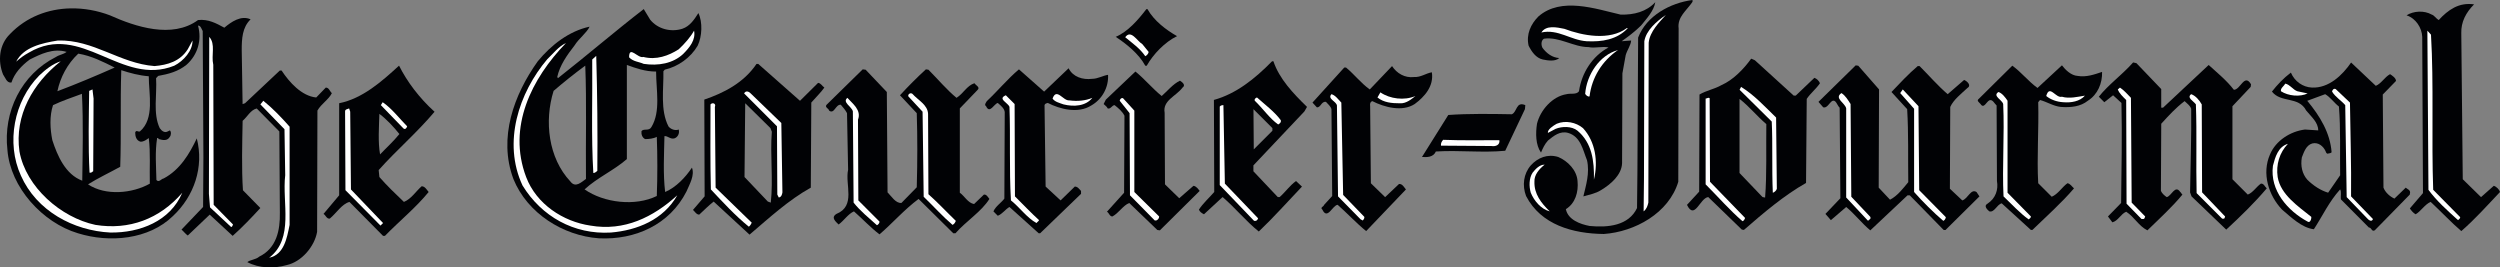
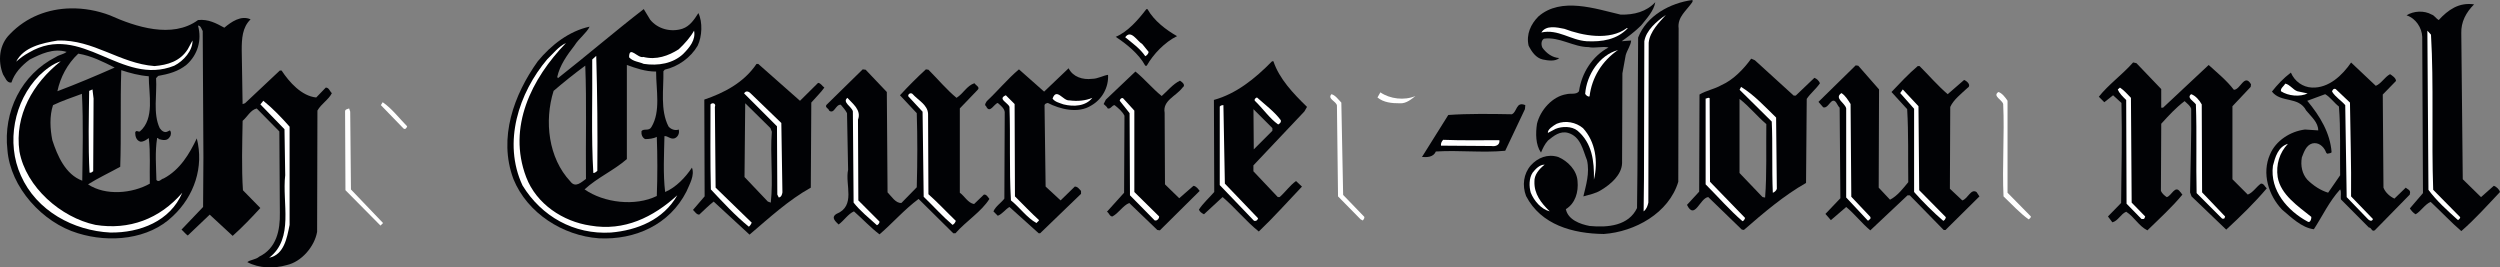
<svg xmlns="http://www.w3.org/2000/svg" xmlns:ns1="http://www.inkscape.org/namespaces/inkscape" xmlns:ns2="http://sodipodi.sourceforge.net/DTD/sodipodi-0.dtd" width="645.202" height="69.017" id="svg12633" version="1.1" ns1:version="0.48.4 r9939" ns2:docname="New document 2">
  <rect width="100%" height="100%" fill="#808080" stroke="none" />
  <defs id="defs12635" />
  <ns2:namedview id="base" pagecolor="#ffffff" bordercolor="#666666" borderopacity="1.0" ns1:pageopacity="0.0" ns1:pageshadow="2" ns1:zoom="1.979899" ns1:cx="300.51803" ns1:cy="-47.116299" ns1:document-units="px" ns1:current-layer="layer1" showgrid="false" fit-margin-top="0" fit-margin-left="0" fit-margin-right="0" fit-margin-bottom="0" ns1:window-width="1366" ns1:window-height="706" ns1:window-x="-8" ns1:window-y="-8" ns1:window-maximized="1" />
  <g ns1:label="Layer 1" ns1:groupmode="layer" id="layer1" transform="translate(1801.583,352.647)">
    <path d="m -1364.78,-352.177 c -1.509,2.263 -3.957,3.864 -3.581,6.878 l -0.09,39.57 c -2.452,8.101 -11.212,12.905 -19.218,13.471 -8.009,-0.093 -16.208,-2.352 -20.068,-9.797 -1.035,-2.733 -0.657,-5.746 1.225,-7.913 1.787,-1.98 4.335,-3.015 7.068,-2.168 2.449,1.037 4.803,3.39 4.991,6.219 0.279,2.825 -0.566,5.747 -3.017,7.252 0.567,2.735 3.673,3.866 6.127,4.335 4.804,0.471 10.083,-0.093 12.244,-4.617 l 0.098,-9.042 0.184,-34.957 c 2.168,-5.652 8.291,-8.95 14.039,-9.701 l 0,0.469" style="fill:#010205;fill-opacity:1;fill-rule:nonzero;stroke:none" id="path2448" ns1:connector-curvature="0" />
    <path d="m -1378.066,-346.056 c -1.506,1.512 -3.392,2.921 -4.992,4.051 l 2.447,-0.188 c -0.089,1.225 -1.032,2.451 -1.41,3.77 l -0.851,4.709 -0.084,23.178 c -0.097,3.013 -2.925,5.468 -5.472,6.974 -1.315,0.847 -2.917,1.133 -4.519,1.6 0.657,-2.829 1.694,-6.029 0.942,-9.328 -1.037,-2.543 -1.602,-6.123 -4.9,-7.064 -2.073,-0.564 -3.674,0.753 -5.18,1.976 -0.849,0.945 -1.322,1.984 -1.794,3.109 -1.41,-1.976 -1.41,-4.991 -1.035,-7.442 0.848,-3.488 3.958,-7.066 7.631,-7.631 1.037,-0.282 2.548,0.19 3.208,-0.753 0.654,-4.619 3.387,-9.044 7.63,-11.307 -1.602,-0.376 -3.484,0.284 -5.182,-0.093 -3.865,0 -7.539,-2.733 -11.495,-2.166 -0.757,0.47 -0.757,1.6 -0.377,2.355 1.037,1.411 2.543,2.543 4.333,2.637 -1.035,0.941 -2.919,0.657 -4.242,0.378 -1.786,-0.378 -2.921,-2.072 -3.672,-3.58 -0.66,-2.921 0.566,-5.558 2.544,-7.539 5.838,-5.086 14.699,-1.978 21.198,-0.469 3.484,0.094 6.691,-0.755 8.954,-3.202 -0.378,2.258 -2.171,4.145 -3.678,6.027" style="fill:#010205;fill-opacity:1;fill-rule:nonzero;stroke:none" id="path2452" ns1:connector-curvature="0" />
    <path d="m -1163.07,-351.522 c -2.072,2.074 -3.392,4.523 -3.3,7.444 l 0.377,37.689 4.713,4.615 3.294,-2.919 c 0.666,0.19 1.415,0.939 1.604,1.598 -3.3,3.486 -6.593,7.162 -9.988,10.083 -2.543,-2.166 -5.181,-4.992 -7.91,-7.536 -1.51,0.655 -2.45,2.353 -3.865,3.202 -0.565,-0.286 -1.133,-0.943 -1.504,-1.51 l 3.388,-3.954 -0.19,-40.327 c -0.086,-2.355 -1.694,-4.805 -4.05,-5.556 1.79,-1.134 4.525,-1.32 6.5,-0.19 0.66,0.19 1.135,1.037 1.792,1.414 2.446,-2.639 5.178,-4.617 9.138,-4.055" style="fill:#010205;fill-opacity:1;fill-rule:nonzero;stroke:none" id="path2456" ns1:connector-curvature="0" />
    <path ns1:connector-curvature="0" style="fill:#010205;fill-opacity:1;fill-rule:nonzero;stroke:none" d="m -1783.403,-350.484 c -5.747,0.12 -11.347,2.188 -15.586,6.603 -2.827,2.731 -3.208,6.978 -1.797,10.466 0.566,0.755 0.93,2.254 2.156,2.066 0.751,-2.355 2.549,-4.327 4.716,-5.929 2.824,-1.416 6.035,-3.011 9.522,-1.976 -0.852,0.661 -1.89,0.737 -2.74,1.303 -8.95,4.523 -13.667,14.138 -12.532,24.031 0.748,9.611 9.054,18.741 18.192,21.471 8.197,2.543 18.261,1.629 24.479,-4.402 5.559,-5.182 8.083,-12.73 6.199,-20.078 -1.884,3.957 -4.293,8.069 -8.534,10.331 -0.659,0.096 -1.226,1.157 -1.886,0.404 -0.084,-3.678 -0.386,-7.241 0.179,-10.825 0.191,-0.09 0.353,0.083 0.449,0.269 1.036,0.285 2.171,0.545 2.83,-0.584 0.378,-0.473 0.378,-1.378 0,-1.662 l -0.539,0.27 c -0.848,0.472 -1.597,-0.188 -2.066,-0.853 -1.792,-3.77 -0.663,-8.742 -0.943,-12.891 l 0.539,-0.584 c 2.635,-0.473 5.198,-1.128 7.366,-2.92 2.824,-2.543 3.956,-6.29 2.919,-10.061 0.661,-0.092 0.932,0.919 1.213,1.392 l 0.18,32.52 -0.084,12.891 -5.569,5.839 c 0.467,0.376 1.048,1.148 1.616,1.527 l 5.66,-5.39 5.929,5.48 c 2.546,-2.263 4.974,-4.831 7.142,-7.187 l -4.492,-4.582 c -0.377,-5.654 -0.183,-11.987 -0.082,-17.922 1.225,-1.035 2.038,-2.808 3.638,-3.189 l 5.839,5.929 0.132,20.931 c 0.095,4.619 -0.875,9.197 -5.3,11.364 -0.943,0.843 -2.344,0.776 -3.099,1.437 3.013,1.604 6.854,1.706 10.152,0.764 3.865,-0.845 7.201,-4.808 7.86,-8.579 l 0.083,-31.307 c 1.033,-1.79 2.881,-2.798 3.728,-4.492 -0.563,-0.471 -0.727,-1.437 -1.572,-1.437 l -2.47,2.56 c -3.768,-0.378 -6.958,-3.95 -8.938,-6.962 l -0.45,0 -8.983,8.444 -0.629,0.225 -0.224,-13.969 c 0,-2.825 0.124,-5.834 2.29,-7.906 -2.446,-1.131 -4.996,0.648 -6.782,2.156 -2.074,-1.131 -4.14,-2.264 -6.783,-1.976 -6.686,4.899 -16.221,1.708 -22.728,-1.213 -3.249,-1.236 -6.747,-1.869 -10.196,-1.797 z m 2.022,11.679 c 3.394,0.565 6.371,2.083 9.388,3.593 -4.9,2.166 -9.783,4.225 -14.778,6.109 0.753,-3.578 2.565,-7.065 5.39,-9.702 z m 11.094,4.267 c 2.26,0.755 4.648,1.382 7.097,1.572 0,4.615 1.568,10.939 -2.291,14.239 -0.476,0.19 -0.93,-0.486 -1.212,0.27 0,0.943 0.264,2.097 1.392,2.381 0.849,0 1.454,-0.472 2.111,-0.943 0.472,3.768 0.174,7.811 0.27,11.768 -4.524,2.543 -11.425,3.192 -15.946,0.18 2.54,-1.604 5.58,-3.025 8.31,-4.537 0.282,-8.099 -0.01,-16.637 0.269,-24.929 z m -10.151,6.109 c 0.375,7.631 0.187,14.688 0.083,22.414 -4.333,-1.6 -6.408,-6.414 -7.725,-10.466 -0.57,-2.827 -0.764,-6.202 0.179,-9.028 2.353,-1.131 4.911,-1.977 7.456,-2.92 z" id="path2460" />
    <path ns1:connector-curvature="0" style="fill:#010205;fill-opacity:1;fill-rule:nonzero;stroke:none" d="m -1635.445,-350.304 c -7.44,5.749 -14.705,11.997 -22.144,17.832 l -0.18,-0.314 c 0.659,-3.017 2.518,-5.628 4.492,-8.175 1.037,-1.692 3.108,-3.206 3.862,-4.806 -5.278,1.131 -9.899,4.701 -13.385,8.939 -6.124,8.576 -10.25,19.72 -6.289,30.364 3.582,8.854 12.821,14.659 22.054,15.317 9.424,0.473 18.263,-3.556 22.593,-12.038 0.851,-1.972 2.192,-4.219 1.437,-6.199 -1.697,2.541 -4.092,5.064 -6.917,6.288 -0.564,-4.615 -0.275,-9.804 -0.18,-14.419 0.851,-0.095 1.526,0.866 2.561,0.584 0.848,-0.282 1.404,-1.25 1.122,-2.291 -0.844,0.378 -2.084,-0.058 -2.649,-0.808 -2.166,-4.237 -1.212,-9.618 -1.303,-14.239 l 0.36,-0.404 c 3.387,-0.755 6.696,-3.09 8.489,-6.199 1.13,-2.357 1.311,-6.048 0.179,-8.4 -1.037,1.601 -2.153,3.383 -4.132,4.043 -2.923,0.941 -6.329,0.115 -8.31,-2.336 l -1.662,-2.74 z m -4.358,14.418 c 2.354,0.851 4.718,1.707 7.547,1.707 0,4.805 1.237,10.275 -1.212,14.329 -0.658,1.129 -1.902,0.278 -2.561,1.033 -0.094,0.851 0.192,1.692 0.943,2.066 0.947,0 2.161,-0.113 3.009,-0.584 0.188,4.989 0.188,10.182 0,15.272 -5.558,2.731 -13.65,1.781 -18.64,-1.707 3.388,-3.111 7.429,-4.803 10.914,-7.816 l 0,-24.3 z m -10.734,0.18 c 0.379,9.701 0.085,19.348 0.179,29.241 -1.226,0.849 -2.726,2.419 -4.042,0.629 -5.657,-6.029 -6.763,-15.538 -4.313,-23.357 2.638,-2.261 5.354,-4.441 8.176,-6.513 z" id="path2464" />
    <path d="m -1505.442,-350.293 c 1.694,3.016 4.804,5.372 7.632,6.972 -3.11,1.506 -6.127,4.615 -7.821,7.632 l -0.378,0 c -1.694,-3.111 -4.898,-5.656 -7.63,-7.446 3.108,-1.315 5.746,-4.329 7.914,-7.158 l 0.282,0" style="fill:#010205;fill-opacity:1;fill-rule:nonzero;stroke:none" id="path2468" ns1:connector-curvature="0" />
    <path d="m -1376.09,-341.625 -0.086,41.267 c -0.188,0.847 -0.469,1.692 -1.222,2.262 l 0.092,-8.291 0.091,-35.616 c 0.469,-2.825 3.2,-5.182 5.559,-6.782 -1.602,1.788 -4.146,4.241 -4.433,7.16" style="fill:#ffffff;fill-opacity:1;fill-rule:nonzero;stroke:none" id="path2472" ns1:connector-curvature="0" />
    <path d="m -1381.738,-345.393 0.28,0 c -2.825,3.011 -6.689,3.578 -10.646,3.388 -4.145,-0.28 -7.345,-3.201 -11.679,-2.262 1.223,-1.976 4.05,-1.317 5.934,-0.939 4.71,1.788 11.68,3.111 16.111,-0.188" style="fill:#ffffff;fill-opacity:1;fill-rule:nonzero;stroke:none" id="path2476" ns1:connector-curvature="0" />
    <path d="m -1625.282,-338.706 c -2.639,2.449 -6.406,3.11 -10.178,2.543 -1.223,-0.565 -2.732,-0.565 -3.766,-1.696 0,-3.201 2.26,0.379 3.678,-0.092 3.296,0.849 6.497,-0.284 9.135,-1.982 1.507,-1.412 3.013,-3.108 3.956,-4.799 0.477,2.35 -1.128,4.329 -2.825,6.025" style="fill:#ffffff;fill-opacity:1;fill-rule:nonzero;stroke:none" id="path2480" ns1:connector-curvature="0" />
    <path d="m -1174.191,-343.699 c 0.757,12.718 0.095,26.854 0.57,40.043 l 6.972,7.062 c 0,0.379 -0.38,0.569 -0.563,0.757 -2.733,-2.451 -5.56,-4.994 -7.637,-7.819 l -0.276,-41.078 0.935,1.035" style="fill:#ffffff;fill-opacity:1;fill-rule:nonzero;stroke:none" id="path2484" ns1:connector-curvature="0" />
    <path d="m -1505.156,-339.271 c 0,0.471 -0.474,0.945 -0.851,1.132 -1.321,-1.98 -3.486,-3.486 -5.18,-4.902 1.504,-2.072 3.012,0.945 4.427,1.792 l 1.605,1.978" style="fill:#ffffff;fill-opacity:1;fill-rule:nonzero;stroke:none" id="path2488" ns1:connector-curvature="0" />
-     <path d="m -1746.539,-335.973 0.098,36.181 4.994,5.084 c -0.095,0.284 -0.192,0.565 -0.476,0.659 l -5.462,-5.086 -0.282,-3.484 0.087,-40.514 c 1.697,1.884 0.471,4.713 1.033,7.16" style="fill:#ffffff;fill-opacity:1;fill-rule:nonzero;stroke:none" id="path2492" ns1:connector-curvature="0" />
    <path d="m -1761.701,-335.596 c 3.39,-0.282 6.594,-1.228 8.573,-4.337 l 1.222,-2.259 c 0.09,2.547 -2.262,5.274 -4.707,6.503 -13.664,5.464 -23.935,-11.403 -37.5,-3.394 -1.22,0.661 -2.26,1.414 -3.297,2.355 1.885,-3.768 6.687,-4.806 10.742,-5.464 9.232,-0.28 16.012,5.935 24.967,6.596" style="fill:#ffffff;fill-opacity:1;fill-rule:nonzero;stroke:none" id="path2496" ns1:connector-curvature="0" />
    <path d="m -1665.794,-306.952 c 2.636,6.966 9.516,11.491 16.584,12.526 8.758,1.51 16.203,-2.168 22.421,-7.821 -3.578,6.315 -10.364,9.048 -17.145,9.615 -9.518,0.562 -17.898,-4.149 -22.802,-12.158 -5.18,-11.116 -0.939,-23.929 6.411,-32.596 1.504,-1.414 2.915,-3.3 4.804,-4.149 -8.859,9.14 -15.168,21.673 -10.272,34.583" style="fill:#ffffff;fill-opacity:1;fill-rule:nonzero;stroke:none" id="path2500" ns1:connector-curvature="0" />
    <path d="m -1383.999,-339.741 c -4.147,2.825 -6.786,7.162 -7.349,11.964 -0.378,0.192 -0.945,-0.282 -1.133,-0.659 0.378,-4.9 3.676,-9.987 8.483,-11.305" style="fill:#ffffff;fill-opacity:1;fill-rule:nonzero;stroke:none" id="path2504" ns1:connector-curvature="0" />
    <path d="m -1647.424,-308.558 c -0.282,0.19 -0.562,0.567 -1.034,0.567 -0.566,-9.421 -0.187,-19.218 -0.283,-29.301 l 1.035,-0.943 c 0.282,10.081 0.377,19.596 0.282,29.677" style="fill:#ffffff;fill-opacity:1;fill-rule:nonzero;stroke:none" id="path2512" ns1:connector-curvature="0" />
    <path ns1:connector-curvature="0" style="fill:#010205;fill-opacity:1;fill-rule:nonzero;stroke:none" d="m -1349.636,-337.503 c -1.973,2.731 -4.668,5.507 -7.681,6.827 -1.792,1.037 -3.961,1.387 -5.66,2.426 l -0.083,25.064 -3.145,3.414 c 1.982,4.05 3.312,-1.738 5.48,-2.021 l 8.669,8.4 0.539,0.09 c 5.092,-4.429 10.379,-8.927 16.036,-12.128 l 0.179,-21.695 c 0.941,-1.414 2.473,-2.626 3.413,-4.043 -0.189,-0.562 -0.869,-1.21 -1.437,-1.392 l -4.806,4.582 -0.538,0 -10.017,-9.118 -0.944,-0.404 z m -3.009,10.376 c 2.543,1.978 4.468,4.439 6.917,6.513 -0.091,6.309 0.159,12.832 -0.315,18.955 l -0.673,-0.135 -5.929,-6.199 0,-19.135 z" id="path2516" />
    <path d="m -1785.917,-336.824 c -7.159,5.654 -11.965,13.946 -10.644,23.276 1.694,9.232 10.74,17.051 19.596,18.937 8.666,1.412 16.583,-1.508 22.424,-8.293 -3.11,7.346 -10.928,10.366 -18.565,10.272 -9.515,-0.473 -19.031,-5.562 -23.084,-14.698 -3.858,-8.482 -1.784,-19.222 4.714,-25.817 1.696,-1.604 3.488,-3.016 5.558,-3.678" style="fill:#ffffff;fill-opacity:1;fill-rule:nonzero;stroke:none" id="path2520" ns1:connector-curvature="0" />
    <path ns1:connector-curvature="0" style="fill:#010205;fill-opacity:1;fill-rule:nonzero;stroke:none" d="m -1473.293,-336.829 c -4.431,4.521 -9.252,8.371 -15.002,9.972 l 0.084,23.761 c -1.225,1.414 -2.914,2.936 -3.953,4.537 0.19,0.567 0.736,0.925 1.302,1.213 l 4.807,-4.447 c 3.108,2.637 6.141,6.349 9.342,8.894 3.954,-3.772 7.465,-7.729 11.14,-11.589 l -1.527,-1.437 c -1.6,1.129 -2.807,2.904 -4.222,4.132 l -0.494,0 -6.288,-6.648 0,-1.527 13.162,-13.924 0.673,-1.168 c -3.584,-3.484 -7.158,-7.247 -8.669,-11.768 l -0.359,0 z m -4.806,12.352 4.897,4.896 0,0.674 -4.807,4.806 -0.082,-10.376 z" id="path2524" />
    <path d="m -1243.812,-329.658 0,4.801 0.471,0 11.774,-11.02 c 2.266,2.072 4.621,3.957 6.503,6.405 1.696,0 2.733,-4.333 4.427,-1.413 l -0.085,0.659 -4.713,4.994 0,18.845 3.956,3.958 c 1.32,-0.473 2.265,-2.072 3.394,-2.829 0.751,-0.092 1.037,0.847 1.51,1.223 -3.204,3.772 -6.688,7.162 -10.462,10.65 l -8.95,-8.576 -0.378,-1.039 c 0.093,-7.06 0.378,-14.504 0.286,-21.574 -0.286,-0.845 -1.037,-1.318 -1.698,-1.976 -2.261,1.692 -4.146,3.768 -6.031,5.841 l -0.086,17.334 c 0.282,0.661 0.94,1.225 1.506,1.602 1.227,-0.284 2.166,-3.296 3.484,-1.32 0.286,0.19 0.286,0.473 0.564,0.663 -2.634,3.201 -5.842,6.121 -9.04,9.23 -2.264,-1.131 -3.302,-3.392 -5.467,-4.803 -1.413,0.563 -2.072,2.353 -3.578,2.731 l -1.135,-1.51 3.396,-3.482 c 0.088,-8.762 0.282,-17.053 0.088,-25.815 l -2.163,-1.98 -2.262,1.792 -1.416,-1.414 c 2.451,-3.11 6.121,-5.747 8.856,-8.854 l 0.847,0.19 6.407,6.687" style="fill:#010205;fill-opacity:1;fill-rule:nonzero;stroke:none" id="path2528" ns1:connector-curvature="0" />
    <path ns1:connector-curvature="0" style="fill:#010205;fill-opacity:1;fill-rule:nonzero;stroke:none" d="m -1194.805,-336.515 c -2.26,3.294 -5.774,6.658 -10.107,6.468 -2.354,-0.098 -4.488,-1.601 -5.435,-3.863 -1.88,1.41 -3.486,3.108 -4.895,4.896 2.355,3.015 6.872,1.128 8.848,4.896 1.318,1.604 3.099,3.049 3.099,5.121 l -3.413,-0.225 c -3.774,0.475 -7.522,2.841 -9.029,6.423 -2.168,4.9 -0.387,10.563 3.099,14.239 2.452,2.074 5.111,4.698 8.22,5.076 2.257,-3.482 3.954,-7.176 6.783,-10.286 0.375,0.661 0.08,1.713 0.179,2.56 l 7.232,7.277 c 0.751,0 0.678,1.192 1.527,0.719 l 9.028,-9.208 0.085,-0.584 c 0,-0.655 -0.743,-0.835 -1.123,-1.213 l -2.92,2.83 c -1.223,-0.564 -2.359,-1.607 -2.83,-2.83 l -0.181,-24.031 3.414,-3.504 c 0,-0.759 -0.962,-1.374 -1.528,-1.752 -1.416,0.755 -2.272,2.448 -3.683,3.009 l -6.378,-6.019 z m -6.693,8.175 c 1.32,0.757 2.323,2.248 3.548,3.189 0.475,5.744 0.221,12.089 0.315,17.742 l -3.099,4.492 c -1.884,-0.565 -3.788,-1.765 -5.39,-3.369 -1.321,-1.506 -1.772,-3.582 -1.393,-5.749 0.56,-1.409 1.093,-3.122 2.696,-3.593 1.598,-0.379 2.848,0.752 3.413,1.976 0.095,0.286 0.168,0.484 0.449,0.674 0.376,-0.096 0.842,-0.079 1.123,-0.359 -0.374,-4.994 -2.99,-9.338 -6.288,-13.296 l 4.626,-1.707 z" id="path2532" />
    <path ns1:connector-curvature="0" style="fill:#010205;fill-opacity:1;fill-rule:nonzero;stroke:none" d="m -1606.339,-336.155 c -3.3,4.9 -8.482,7.514 -13.475,9.208 l 0.083,24.974 -3.01,3.504 c 0.475,0.379 0.867,1.213 1.617,1.213 1.228,-1.135 2.505,-2.426 3.728,-3.369 l 9.253,8.534 c 5.088,-4.333 10.064,-8.924 15.811,-12.128 l 0.131,-21.965 c 1.131,-1.317 2.52,-2.638 3.369,-3.863 -0.569,-0.378 -0.865,-1.119 -1.617,-1.213 l -4.671,4.626 -10.78,-9.522 -0.449,0 z m -2.919,10.151 6.513,6.423 0.359,0.943 c -0.471,5.933 0.392,12.344 -0.27,18.281 l -0.764,-0.27 -6.019,-6.333 0.18,-19.045 z" id="path2536" />
    <path d="m -1316.639,-329.566 -0.09,25.345 2.922,3.109 c 1.885,-0.943 3.391,-2.923 4.711,-4.523 -0.091,-6.409 0.091,-12.528 -0.285,-18.841 l -4.05,-4.429 c 1.976,-2.074 4.522,-4.807 6.782,-6.691 l 0.471,0 c 2.264,2.26 4.806,5.182 7.255,7.256 l 4.24,-3.676 c 0.751,0.286 1.975,1.414 0.847,2.076 -1.6,1.506 -3.579,3.011 -4.427,4.893 l -0.092,21.108 3.205,3.015 c 1.506,-0.471 2.167,-3.11 3.673,-2.167 l 0.75,1.131 -8.762,8.67 -0.466,0 -8.764,-8.954 -0.561,0 -9.616,9.048 c -2.167,-1.79 -4.046,-4.241 -6.218,-6.031 l -3.955,3.394 -1.411,-1.604 3.862,-4.049 -0.19,-23.37 c -0.657,-0.562 -0.945,-2.258 -1.98,-1.692 -0.755,0.564 -1.315,1.882 -2.259,1.598 l -1.227,-1.407 9.613,-9.425 0.661,0.096 5.366,6.121" style="fill:#010205;fill-opacity:1;fill-rule:nonzero;stroke:none" id="path2544" ns1:connector-curvature="0" />
-     <path d="m -1265.387,-333.053 c 2.262,0.378 4.338,-0.376 6.309,-1.039 0.096,2.921 -1.128,5.845 -3.67,7.445 -1.883,1.508 -4.333,1.786 -6.974,1.598 -1.886,-0.186 -3.578,-1.313 -5.368,-1.788 l -0.469,0.567 c 0.192,6.874 -0.381,14.224 0,20.916 l 3.486,3.484 c 1.6,-0.657 2.637,-2.449 4.048,-3.484 0.757,0.093 1.132,0.849 1.7,1.317 -3.111,3.678 -7.256,7.35 -10.743,10.742 l -0.376,0 -7.54,-6.878 c -1.317,0.378 -1.881,2.451 -3.202,2.074 -0.564,-0.473 -1.506,-1.414 -0.468,-1.978 2.164,-1.412 2.825,-3.678 2.447,-5.843 l -0.092,-19.502 c -0.565,-0.473 -1.037,-1.694 -1.886,-1.321 -0.753,0.381 -1.415,2.265 -2.257,0.943 -0.287,-0.376 -1.13,-0.847 -0.471,-1.317 l 8.667,-8.574 c 2.355,1.696 4.051,3.957 6.502,5.747 l 6.311,-5.843 c 0.849,1.133 2.356,2.639 4.049,2.733" style="fill:#010205;fill-opacity:1;fill-rule:nonzero;stroke:none" id="path2548" ns1:connector-curvature="0" />
-     <path ns1:connector-curvature="0" style="fill:#010205;fill-opacity:1;fill-rule:nonzero;stroke:none" d="m -1698.599,-335.706 c -4.521,4.143 -9.42,8.481 -15.452,9.702 l 0,23.761 -4.042,4.806 c 0.567,0.286 0.77,1.307 1.617,1.213 1.789,-1.508 3.096,-3.75 5.076,-4.312 l 8.669,8.759 0.494,0 c 3.861,-3.958 7.976,-7.266 11.275,-11.319 -0.471,-0.562 -0.95,-1.482 -1.796,-1.482 -1.51,1.317 -2.7,3.287 -4.582,4.043 -2.169,-2.072 -4.356,-4.164 -6.333,-6.423 l -0.18,-1.797 c 4.713,-5.274 9.808,-9.58 14.419,-15.047 -3.954,-3.576 -7.088,-7.76 -9.164,-11.903 z m -5.075,12.442 c 1.884,1.411 3.661,3.328 5.165,5.21 -1.6,1.978 -3.196,3.369 -4.986,5.255 -0.567,-3.206 -0.272,-7.076 -0.179,-10.466 z" id="path2552" />
-     <path d="m -1436.666,-332.767 c 1.792,0.093 3.011,-0.945 4.615,-1.227 0.567,3.58 -1.882,6.313 -4.428,8.197 -3.2,2.074 -7.819,0.845 -10.931,-0.753 -0.564,0.192 -0.658,0.753 -0.564,1.319 l 0.188,19.882 3.678,3.578 3.58,-3.39 c 0.85,-0.096 1.317,0.847 1.786,1.411 l -10.267,10.742 c -2.447,-1.978 -4.992,-4.711 -7.353,-6.782 -1.315,0.092 -2.634,4.05 -3.954,1.223 -0.66,-0.565 0.375,-0.753 0.471,-1.223 l 2.077,-2.263 -0.189,-22.421 c -0.19,-0.755 -0.945,-1.321 -1.419,-1.882 -1.221,-0.192 -1.315,1.501 -2.353,1.407 l -1.13,-1.221 8.2,-9.044 0.467,0 c 2.166,1.788 3.862,4.048 6.123,5.65 l 5.746,-6.027 c 1.227,1.882 3.3,3.105 5.656,2.827" style="fill:#010205;fill-opacity:1;fill-rule:nonzero;stroke:none" id="path2560" ns1:connector-curvature="0" />
    <path d="m -1519.761,-332.301 c 1.506,0 2.823,-0.843 4.143,-1.035 0.19,3.202 -1.506,6.313 -4.333,7.917 -3.395,2.167 -8.103,0.943 -11.214,-0.659 -0.373,0.092 -0.755,0.186 -0.845,0.565 l 0.28,21.012 3.865,3.576 3.671,-3.576 c 0.755,0 1.131,0.657 1.604,1.127 l 0,0.755 -10.554,10.173 -0.378,0 -7.537,-6.782 c -1.035,0.563 -1.79,1.788 -3.015,2.265 l -1.126,-1.132 c 0.564,-1.323 2.069,-2.262 2.825,-3.3 l 0.094,-22.327 c -0.094,-0.947 -1.037,-1.696 -1.794,-2.355 -0.937,0.186 -2.072,2.919 -3.013,0.847 -0.565,-0.378 0,-0.943 0.187,-1.319 2.734,-2.545 5.372,-5.751 8.293,-8.199 l 6.495,5.747 6.317,-6.027 c 1.126,2.261 3.671,3.011 6.03,2.727" style="fill:#010205;fill-opacity:1;fill-rule:nonzero;stroke:none" id="path2564" ns1:connector-curvature="0" />
    <path d="m -1572.711,-328.907 0.188,25.907 c 1.039,1.039 2.074,2.829 3.578,2.735 l 3.961,-4.051 c 0.188,-7.066 0.188,-12.722 0,-19.125 l -4.333,-4.619 c 2.164,-2.355 4.425,-4.615 6.686,-6.69 l 0.659,0.097 c 2.358,2.35 4.806,5.274 7.254,7.256 1.79,-1.135 2.639,-3.116 4.616,-3.773 0.378,0.567 1.508,1.035 0.846,1.696 l -4.614,4.805 0,21.765 c 1.223,0.849 2.076,2.639 3.676,2.919 l 2.543,-2.445 c 0.658,-0.093 1.039,0.657 1.413,1.127 -2.072,3.3 -5.935,5.654 -8.76,8.856 l -0.566,0 -8.95,-8.856 c -3.678,2.733 -6.69,6.217 -10.083,9.14 -2.26,-1.696 -4.336,-3.956 -6.597,-5.933 -1.508,0.657 -2.541,2.355 -3.957,3.39 -0.754,-0.753 -2.07,-1.79 -0.566,-2.733 5.088,-2.072 2.167,-7.536 3.014,-11.399 l -0.281,-14.602 c -0.373,-0.757 -1.037,-1.51 -1.601,-2.168 -1.321,-0.19 -1.695,2.545 -3.014,1.506 -0.095,-0.567 -1.224,-0.849 -0.659,-1.506 l 9.324,-9.141 0.756,0.097 5.464,5.746" style="fill:#010205;fill-opacity:1;fill-rule:nonzero;stroke:none" id="path2568" ns1:connector-curvature="0" />
    <path d="m -1501.769,-327.87 c 1.415,-1.227 2.921,-3.111 4.715,-3.958 0.561,0.376 1.598,1.131 0.656,1.79 -1.695,2.261 -5.181,3.296 -4.615,6.503 l 0.09,18.467 3.674,3.58 3.676,-3.202 c 0.753,0.094 1.225,0.845 1.601,1.315 l -10.271,10.176 -0.656,-0.094 -7.254,-6.972 c -1.601,0.657 -2.735,2.635 -4.337,3.484 -0.751,0 -0.847,-0.939 -1.41,-1.223 l 4.427,-4.9 0.095,-19.88 c -0.564,-1.129 -1.603,-1.98 -2.548,-2.731 -0.659,0 -1.035,1.129 -1.786,0.845 -0.19,-0.468 -0.663,-0.751 -1.039,-1.129 l 0.565,-1.132 7.632,-7.252 c 2.261,1.788 4.427,4.431 6.783,6.313" style="fill:#010205;fill-opacity:1;fill-rule:nonzero;stroke:none" id="path2576" ns1:connector-curvature="0" />
    <path d="m -1208.67,-329.095 2.638,0.565 c -1.98,0.945 -4.993,0.661 -6.876,-0.565 -0.189,-0.753 0.751,-1.32 1.127,-1.978 1.226,0.282 1.984,1.6 3.11,1.978" style="fill:#ffffff;fill-opacity:1;fill-rule:nonzero;stroke:none" id="path2580" ns1:connector-curvature="0" />
    <path d="m -1343.205,-322.313 0.189,18.373 c -0.093,0.471 -0.663,0.939 -1.037,1.037 -0.278,-6.313 0,-12.626 -0.278,-18.373 l -8.294,-8.197 0.378,-0.753 c 3.391,2.074 6.215,5.178 9.044,7.913" style="fill:#ffffff;fill-opacity:1;fill-rule:nonzero;stroke:none" id="path2584" ns1:connector-curvature="0" />
    <path d="m -1251.628,-327.397 0.186,27.038 3.49,3.578 c -0.094,0.284 -0.19,0.661 -0.473,0.661 l -0.471,0 -3.865,-3.956 -0.092,-26.76 c -0.844,-0.845 -1.788,-1.696 -2.166,-2.733 l 0.559,-0.47 c 1.141,0.753 1.89,1.696 2.835,2.641" style="fill:#ffffff;fill-opacity:1;fill-rule:nonzero;stroke:none" id="path2588" ns1:connector-curvature="0" />
    <path d="m -1195.102,-326.174 c 0.091,8.101 0.374,15.924 0.282,24.213 l 5.653,5.843 c -0.285,0.847 -1.131,0.282 -1.508,-0.19 l -5.276,-5.466 -0.373,-23.739 c -1.042,-1.228 -2.547,-2.072 -3.395,-3.49 0,-0.282 0.378,-0.939 0.939,-0.655 l 3.678,3.484" style="fill:#ffffff;fill-opacity:1;fill-rule:nonzero;stroke:none" id="path2592" ns1:connector-curvature="0" />
    <path d="m -1777.533,-308.462 c -0.281,0.19 -0.469,0.471 -0.94,0.377 -0.376,-6.882 -0.187,-14.604 -0.095,-21.106 l 0.85,-0.378 0.283,2.361 -0.095,18.745" style="fill:#ffffff;fill-opacity:1;fill-rule:nonzero;stroke:none" id="path2596" ns1:connector-curvature="0" />
    <path d="m -1306.276,-303.562 6.878,6.97 c -0.095,0.473 -0.284,0.755 -0.657,0.943 -2.451,-2.072 -5.37,-4.994 -7.536,-7.444 l 0,-21.482 -3.583,-4.049 0.66,-0.943 4.052,4.333 0.186,21.671" style="fill:#ffffff;fill-opacity:1;fill-rule:nonzero;stroke:none" id="path2600" ns1:connector-curvature="0" />
    <path d="m -1599.938,-320.898 0.282,17.898 c -0.088,0.571 -0.282,1.228 -0.944,1.322 l -0.373,-0.751 -0.089,-17.622 -8.481,-8.479 c 0.376,-0.755 1.133,-0.565 1.605,-0.093 l 8.005,7.725" style="fill:#ffffff;fill-opacity:1;fill-rule:nonzero;stroke:none" id="path2604" ns1:connector-curvature="0" />
-     <path d="m -1263.504,-327.966 c -1.317,1.508 -3.576,1.886 -5.65,1.698 -1.6,-0.092 -3.204,-0.663 -4.336,-1.602 0.851,-3.111 2.454,0.661 4.054,0.188 1.886,0.565 4.148,0 5.932,-0.283" style="fill:#ffffff;fill-opacity:1;fill-rule:nonzero;stroke:none" id="path2608" ns1:connector-curvature="0" />
    <path d="m -1283.476,-326.646 0,23.743 6.031,6.121 c 0,0.377 -0.377,0.569 -0.564,0.759 -2.167,-1.51 -4.43,-3.963 -6.502,-5.939 -0.378,-7.722 0.281,-15.922 -0.09,-23.837 -0.284,-1.131 -2.829,-2.072 -1.224,-3.108 0.941,0.284 1.792,1.416 2.353,2.261" style="fill:#ffffff;fill-opacity:1;fill-rule:nonzero;stroke:none" id="path2612" ns1:connector-curvature="0" />
    <path d="m -1436.288,-327.87 c -0.945,0.755 -2.353,1.976 -3.96,1.882 -2.162,0 -4.238,-0.186 -5.839,-1.504 l 0.755,-1.32 c 2.447,1.698 6.213,2.167 9.044,0.943" style="fill:#ffffff;fill-opacity:1;fill-rule:nonzero;stroke:none" id="path2616" ns1:connector-curvature="0" />
    <path d="m -1323.986,-325.799 0.188,23.931 4.896,5.18 c 0.285,0.663 -0.373,0.663 -0.564,1.037 l -5.653,-6.027 0,-22.992 c -0.279,-1.411 -3.201,-2.633 -1.223,-3.956 1.037,0.659 1.694,1.79 2.355,2.827" style="fill:#ffffff;fill-opacity:1;fill-rule:nonzero;stroke:none" id="path2620" ns1:connector-curvature="0" />
    <path d="m -1566.116,-328.436 c 1.511,1.694 3.956,2.827 4.051,5.182 l 0.091,20.729 c 2.445,2.166 4.806,4.707 7.067,6.874 -0.09,0.286 -0.377,0.849 -0.849,1.039 -2.639,-2.263 -4.899,-4.807 -7.444,-7.256 l -0.284,-21.953 -3.673,-3.956 c -0.188,-0.565 0.567,-1.037 1.037,-0.659" style="fill:#ffffff;fill-opacity:1;fill-rule:nonzero;stroke:none" id="path2624" ns1:connector-curvature="0" />
    <path d="m -1519.668,-327.397 c -1.697,2.164 -4.803,2.35 -7.44,1.692 -1.039,-0.376 -2.266,-0.655 -2.829,-1.502 1.035,-2.928 2.733,0.655 4.335,0.466 2.072,0.284 4.143,0.095 5.934,-0.655" style="fill:#ffffff;fill-opacity:1;fill-rule:nonzero;stroke:none" id="path2632" ns1:connector-curvature="0" />
    <path d="m -1455.41,-326.174 0.467,23.833 5.462,5.656 c 0.096,0.378 -0.188,0.661 -0.376,0.943 l -0.564,-0.282 -5.843,-5.937 -0.282,-23.46 c -0.189,-1.129 -2.541,-1.694 -1.41,-2.921 1.035,0.284 1.788,1.411 2.545,2.168" style="fill:#ffffff;fill-opacity:1;fill-rule:nonzero;stroke:none" id="path2636" ns1:connector-curvature="0" />
    <path d="m -1233.355,-325.705 0.09,22.704 5.937,6.219 c -0.089,0.188 -0.089,0.473 -0.282,0.569 l -0.473,0 -6.596,-6.597 c -0.186,-7.442 0.095,-15.451 -0.186,-22.896 -0.562,-0.845 -2.45,-1.692 -1.223,-2.637 1.129,0.376 2.166,1.6 2.729,2.637" style="fill:#ffffff;fill-opacity:1;fill-rule:nonzero;stroke:none" id="path2640" ns1:connector-curvature="0" />
    <path d="m -1539.64,-301.961 c 1.978,1.976 4.331,4.429 6.217,6.125 -0.092,0.28 -0.471,0.471 -0.657,0.751 -2.45,-1.319 -4.435,-4.143 -6.599,-5.84 -0.472,-8.103 -0.09,-16.202 -0.377,-24.123 -0.282,-1.031 -3.205,-2.068 -0.939,-3.011 l 2.262,2.259 0.09,23.837" style="fill:#ffffff;fill-opacity:1;fill-rule:nonzero;stroke:none" id="path2648" ns1:connector-curvature="0" />
    <path d="m -1471.051,-321.653 c 0.186,0.565 -0.287,0.943 -0.661,1.131 -2.263,-1.604 -3.956,-4.147 -6.033,-6.123 -0.184,-0.471 0.284,-0.751 0.568,-0.847 1.979,1.788 4.425,3.578 6.127,5.84" style="fill:#ffffff;fill-opacity:1;fill-rule:nonzero;stroke:none" id="path2652" ns1:connector-curvature="0" />
    <path d="m -1580.152,-321.747 0.092,20.823 5.464,5.466 c 0,0.374 -0.282,0.751 -0.661,0.939 -2.072,-1.882 -4.333,-3.672 -6.027,-5.838 l -0.191,-23.555 c -0.283,-1.223 -2.824,-2.353 -1.413,-3.482 1.322,1.502 3.678,3.108 2.734,5.648" style="fill:#ffffff;fill-opacity:1;fill-rule:nonzero;stroke:none" id="path2656" ns1:connector-curvature="0" />
    <path d="m -1360.258,-305.729 9.044,9.325 c -0.093,0.286 -0.287,0.755 -0.661,0.847 -3.297,-2.825 -6.31,-6.309 -9.518,-9.511 l 0,-22.139 c 0.38,0 0.664,-0.378 1.037,-0.096 l 0.096,21.574" style="fill:#ffffff;fill-opacity:1;fill-rule:nonzero;stroke:none" id="path2660" ns1:connector-curvature="0" />
    <path d="m -1508.832,-324.102 0,21.01 6.402,6.311 c 0,0.473 -0.28,0.849 -0.75,1.039 l -0.375,0 -6.406,-6.505 -0.096,-21.194 -2.548,-3.204 c 0,-0.285 0.378,-0.845 0.853,-0.657 l 2.919,3.201" style="fill:#ffffff;fill-opacity:1;fill-rule:nonzero;stroke:none" id="path2664" ns1:connector-curvature="0" />
    <path d="m -1726.843,-319.955 0,25.345 c -0.664,3.293 -1.411,7.722 -5.277,8.477 6.503,-4.994 3.297,-14.132 4.144,-21.292 l -0.188,-11.872 -6.219,-6.407 0.757,-0.941 c 2.447,1.976 4.709,4.333 6.783,6.69" style="fill:#ffffff;fill-opacity:1;fill-rule:nonzero;stroke:none" id="path2672" ns1:connector-curvature="0" />
    <path d="m -1696.506,-320.051 c -0.096,0.374 -0.469,0.941 -0.942,0.563 l -5.842,-6.027 0.47,-0.753 c 2.355,1.598 4.429,4.331 6.314,6.217" style="fill:#ffffff;fill-opacity:1;fill-rule:nonzero;stroke:none" id="path2676" ns1:connector-curvature="0" />
    <path d="m -1617.085,-325.047 0.188,20.824 9.326,9.048 c -0.186,0.374 -0.373,0.749 -0.751,1.033 -3.584,-2.917 -6.691,-6.311 -9.799,-9.611 -0.188,-7.158 -0.094,-15.073 -0.094,-21.951 0.469,-0.564 1.508,-0.282 1.13,0.657" style="fill:#ffffff;fill-opacity:1;fill-rule:nonzero;stroke:none" id="path2680" ns1:connector-curvature="0" />
    <path d="m -1485.469,-305.258 8.574,8.95 c -0.092,0.284 -0.283,0.565 -0.567,0.659 l -0.468,0 -8.858,-9.232 0,-20.257 c 0.188,-0.282 0.566,-0.376 0.943,-0.376 l 0.376,20.255" style="fill:#ffffff;fill-opacity:1;fill-rule:nonzero;stroke:none" id="path2688" ns1:connector-curvature="0" />
    <path d="m -1408.028,-324.476 -5.086,10.738 c -6.028,0.565 -11.777,-0.188 -17.898,0.19 -0.661,1.504 -2.266,1.504 -3.582,1.412 l 6.785,-10.836 c 5.276,-0.377 11.211,-0.28 16.393,-0.188 1.412,-0.563 1.037,-3.39 3.486,-2.353 l -0.097,1.037" style="fill:#010205;fill-opacity:1;fill-rule:nonzero;stroke:none" id="path2692" ns1:connector-curvature="0" />
    <path d="m -1711.014,-303.753 8.289,8.666 -0.661,0.661 -9.043,-9.136 -0.093,-20.353 c 0,-0.563 0.661,-0.563 1.041,-0.755 l 0.28,0.849 0.192,20.067" style="fill:#ffffff;fill-opacity:1;fill-rule:nonzero;stroke:none" id="path2696" ns1:connector-curvature="0" />
    <path d="m -1393.045,-319.582 c 3.204,3.486 3.954,8.574 2.825,13.287 0.096,-4.806 -0.471,-9.423 -4.239,-12.622 -1.505,-1.228 -4.052,-1.134 -5.652,-0.477 l -1.978,1.041 c -0.189,-0.853 1.411,-1.886 2.262,-2.357 2.26,-0.943 4.992,-0.378 6.782,1.129" style="fill:#ffffff;fill-opacity:1;fill-rule:nonzero;stroke:none" id="path2708" ns1:connector-curvature="0" />
    <path d="m -1414.62,-316.469 c 0.189,1.227 -0.938,1.694 -2.072,1.504 l -13.002,-0.093 c -0.091,-0.562 0.187,-1.129 0.566,-1.506 4.898,0.19 9.701,0.095 14.508,0.095" style="fill:#ffffff;fill-opacity:1;fill-rule:nonzero;stroke:none" id="path2712" ns1:connector-curvature="0" />
    <path d="m -1211.116,-315.528 c -2.169,2.261 -3.114,5.372 -2.643,8.578 0.755,4.521 5.276,7.532 8.67,10.265 0.09,0.473 -0.283,1.698 -0.944,1.226 -5.084,-2.733 -9.801,-8.009 -8.95,-14.418 0.568,-2.167 1.315,-4.9 3.865,-5.652" style="fill:#ffffff;fill-opacity:1;fill-rule:nonzero;stroke:none" id="path2716" ns1:connector-curvature="0" />
    <path d="m -1402.938,-310.158 c -1.417,1.131 -2.728,2.635 -2.638,4.427 -0.087,3.112 1.694,5.466 3.956,7.633 -2.262,-0.569 -4.046,-2.733 -4.897,-4.807 -0.471,-1.598 -0.471,-3.77 0.472,-5.18 0.753,-0.943 1.787,-2.074 3.108,-2.074" style="fill:#ffffff;fill-opacity:1;fill-rule:nonzero;stroke:none" id="path2720" ns1:connector-curvature="0" />
  </g>
</svg>